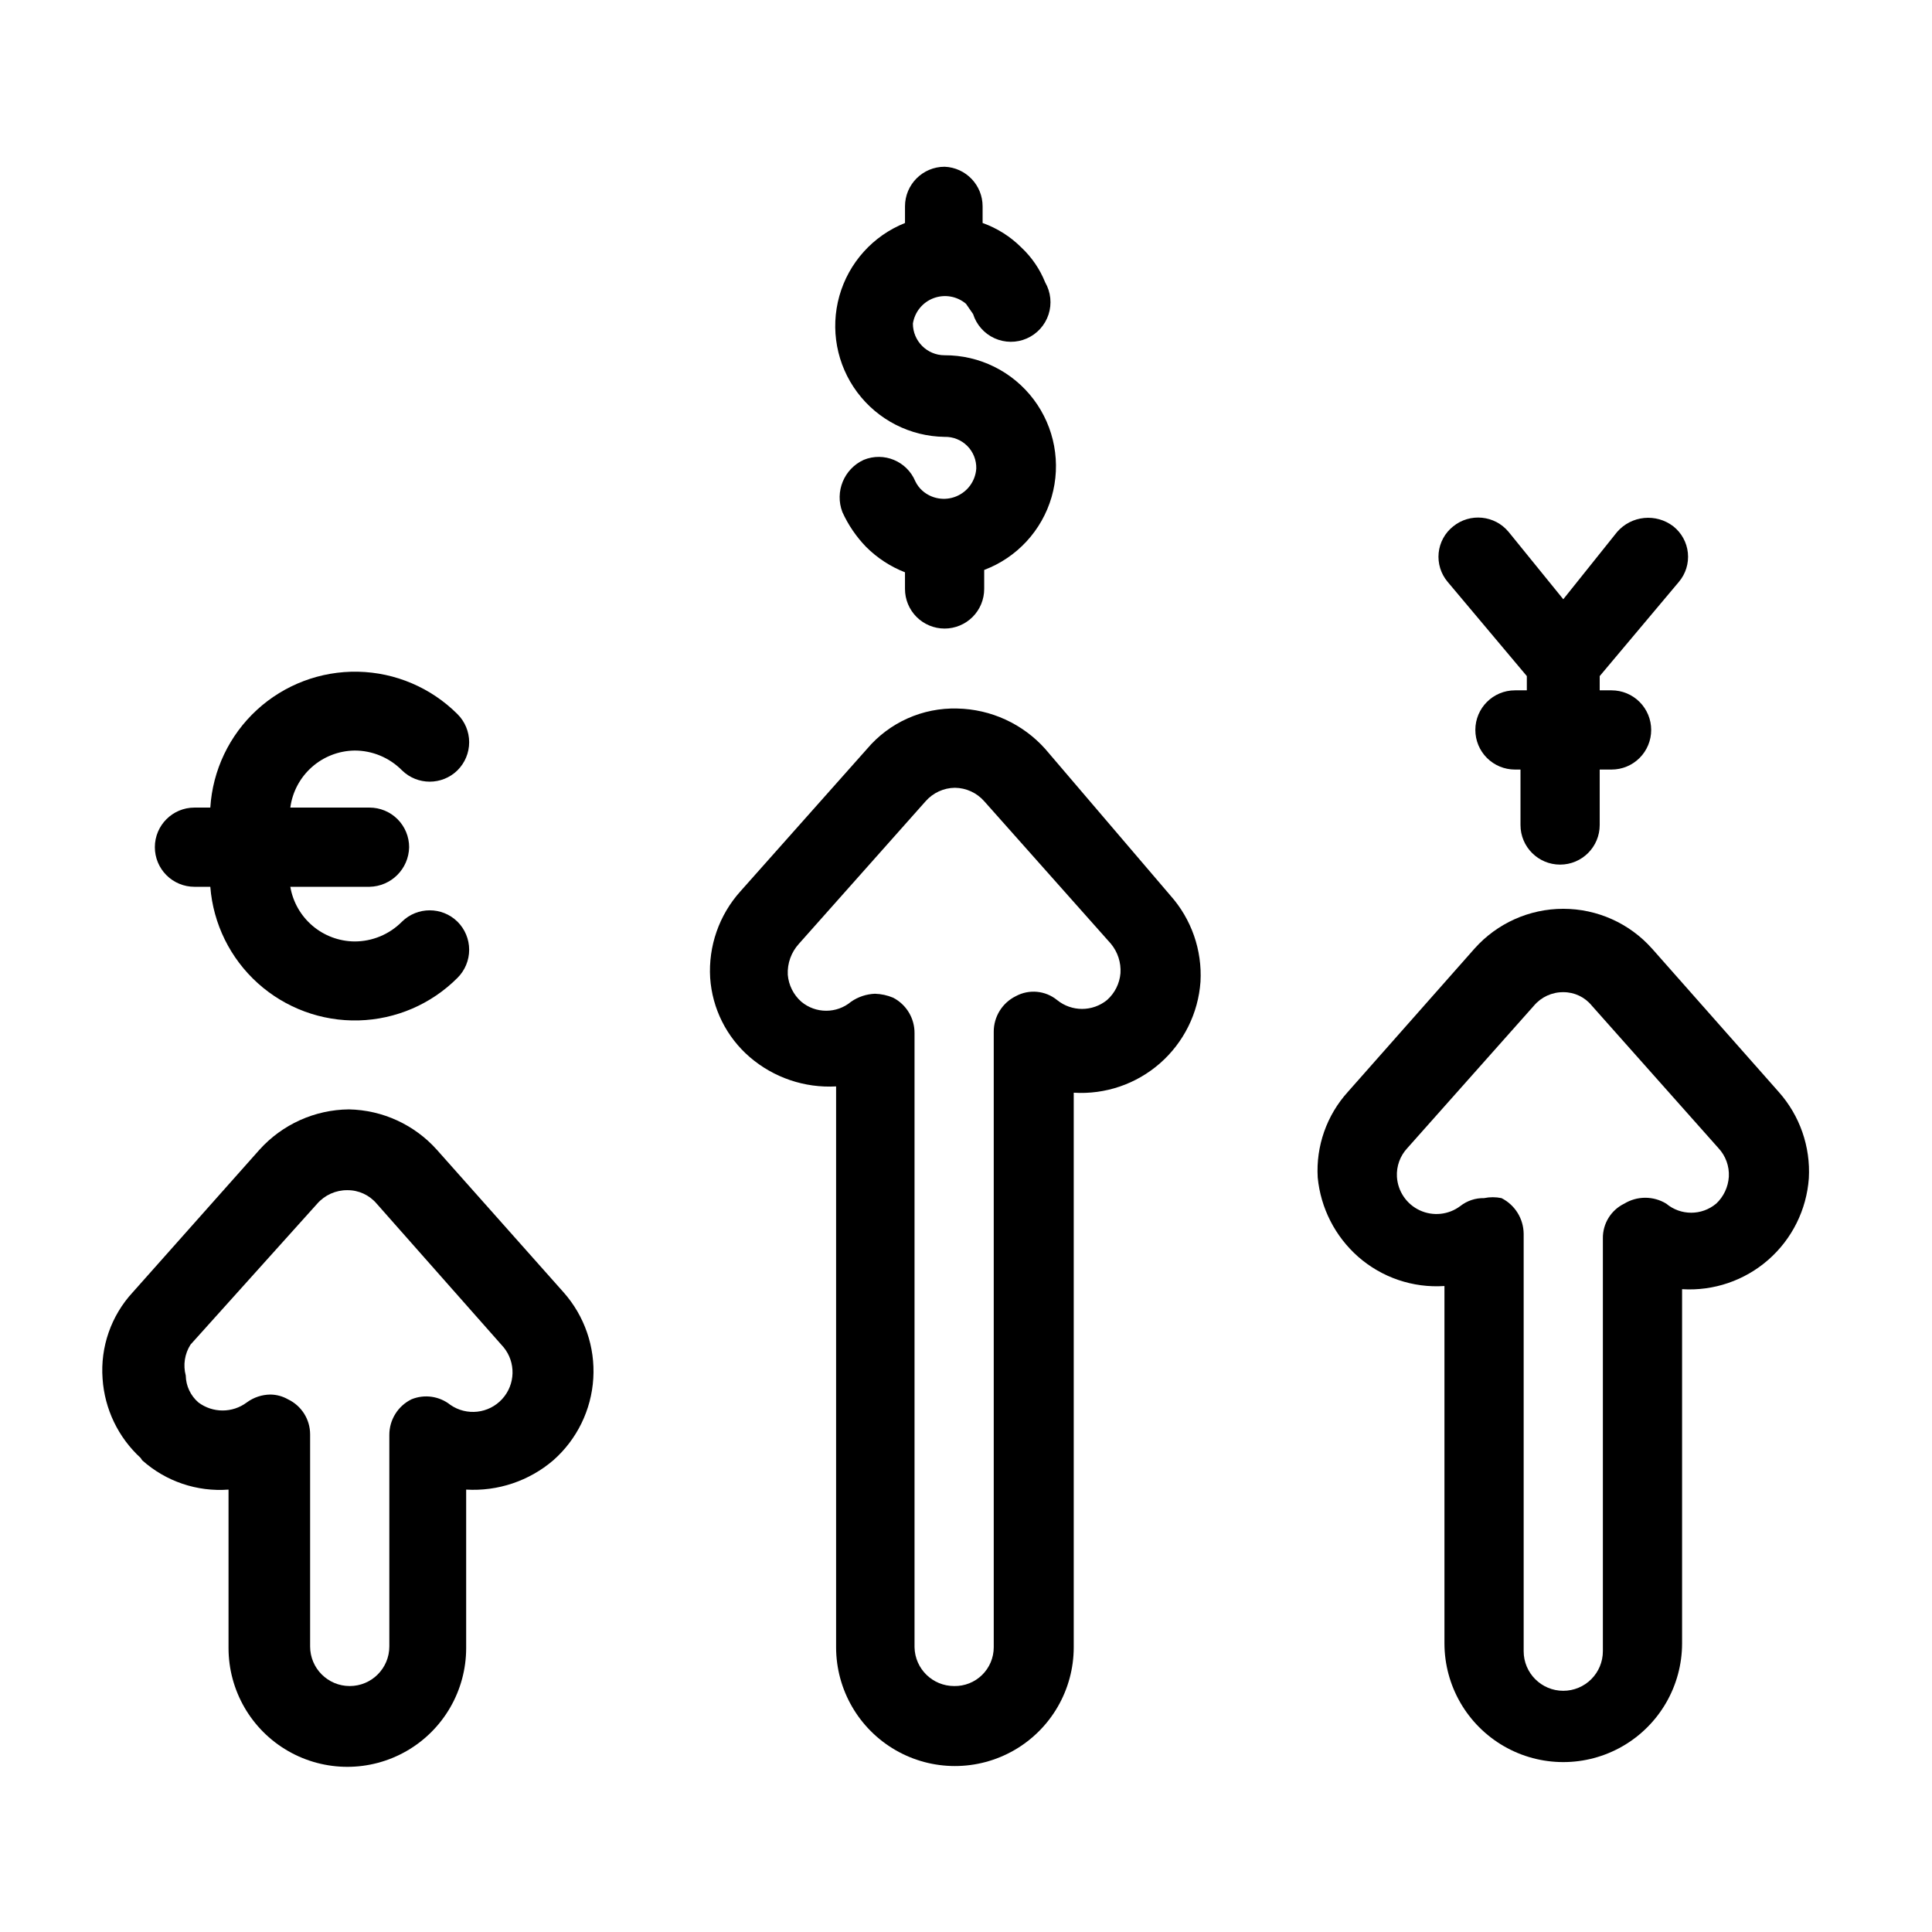
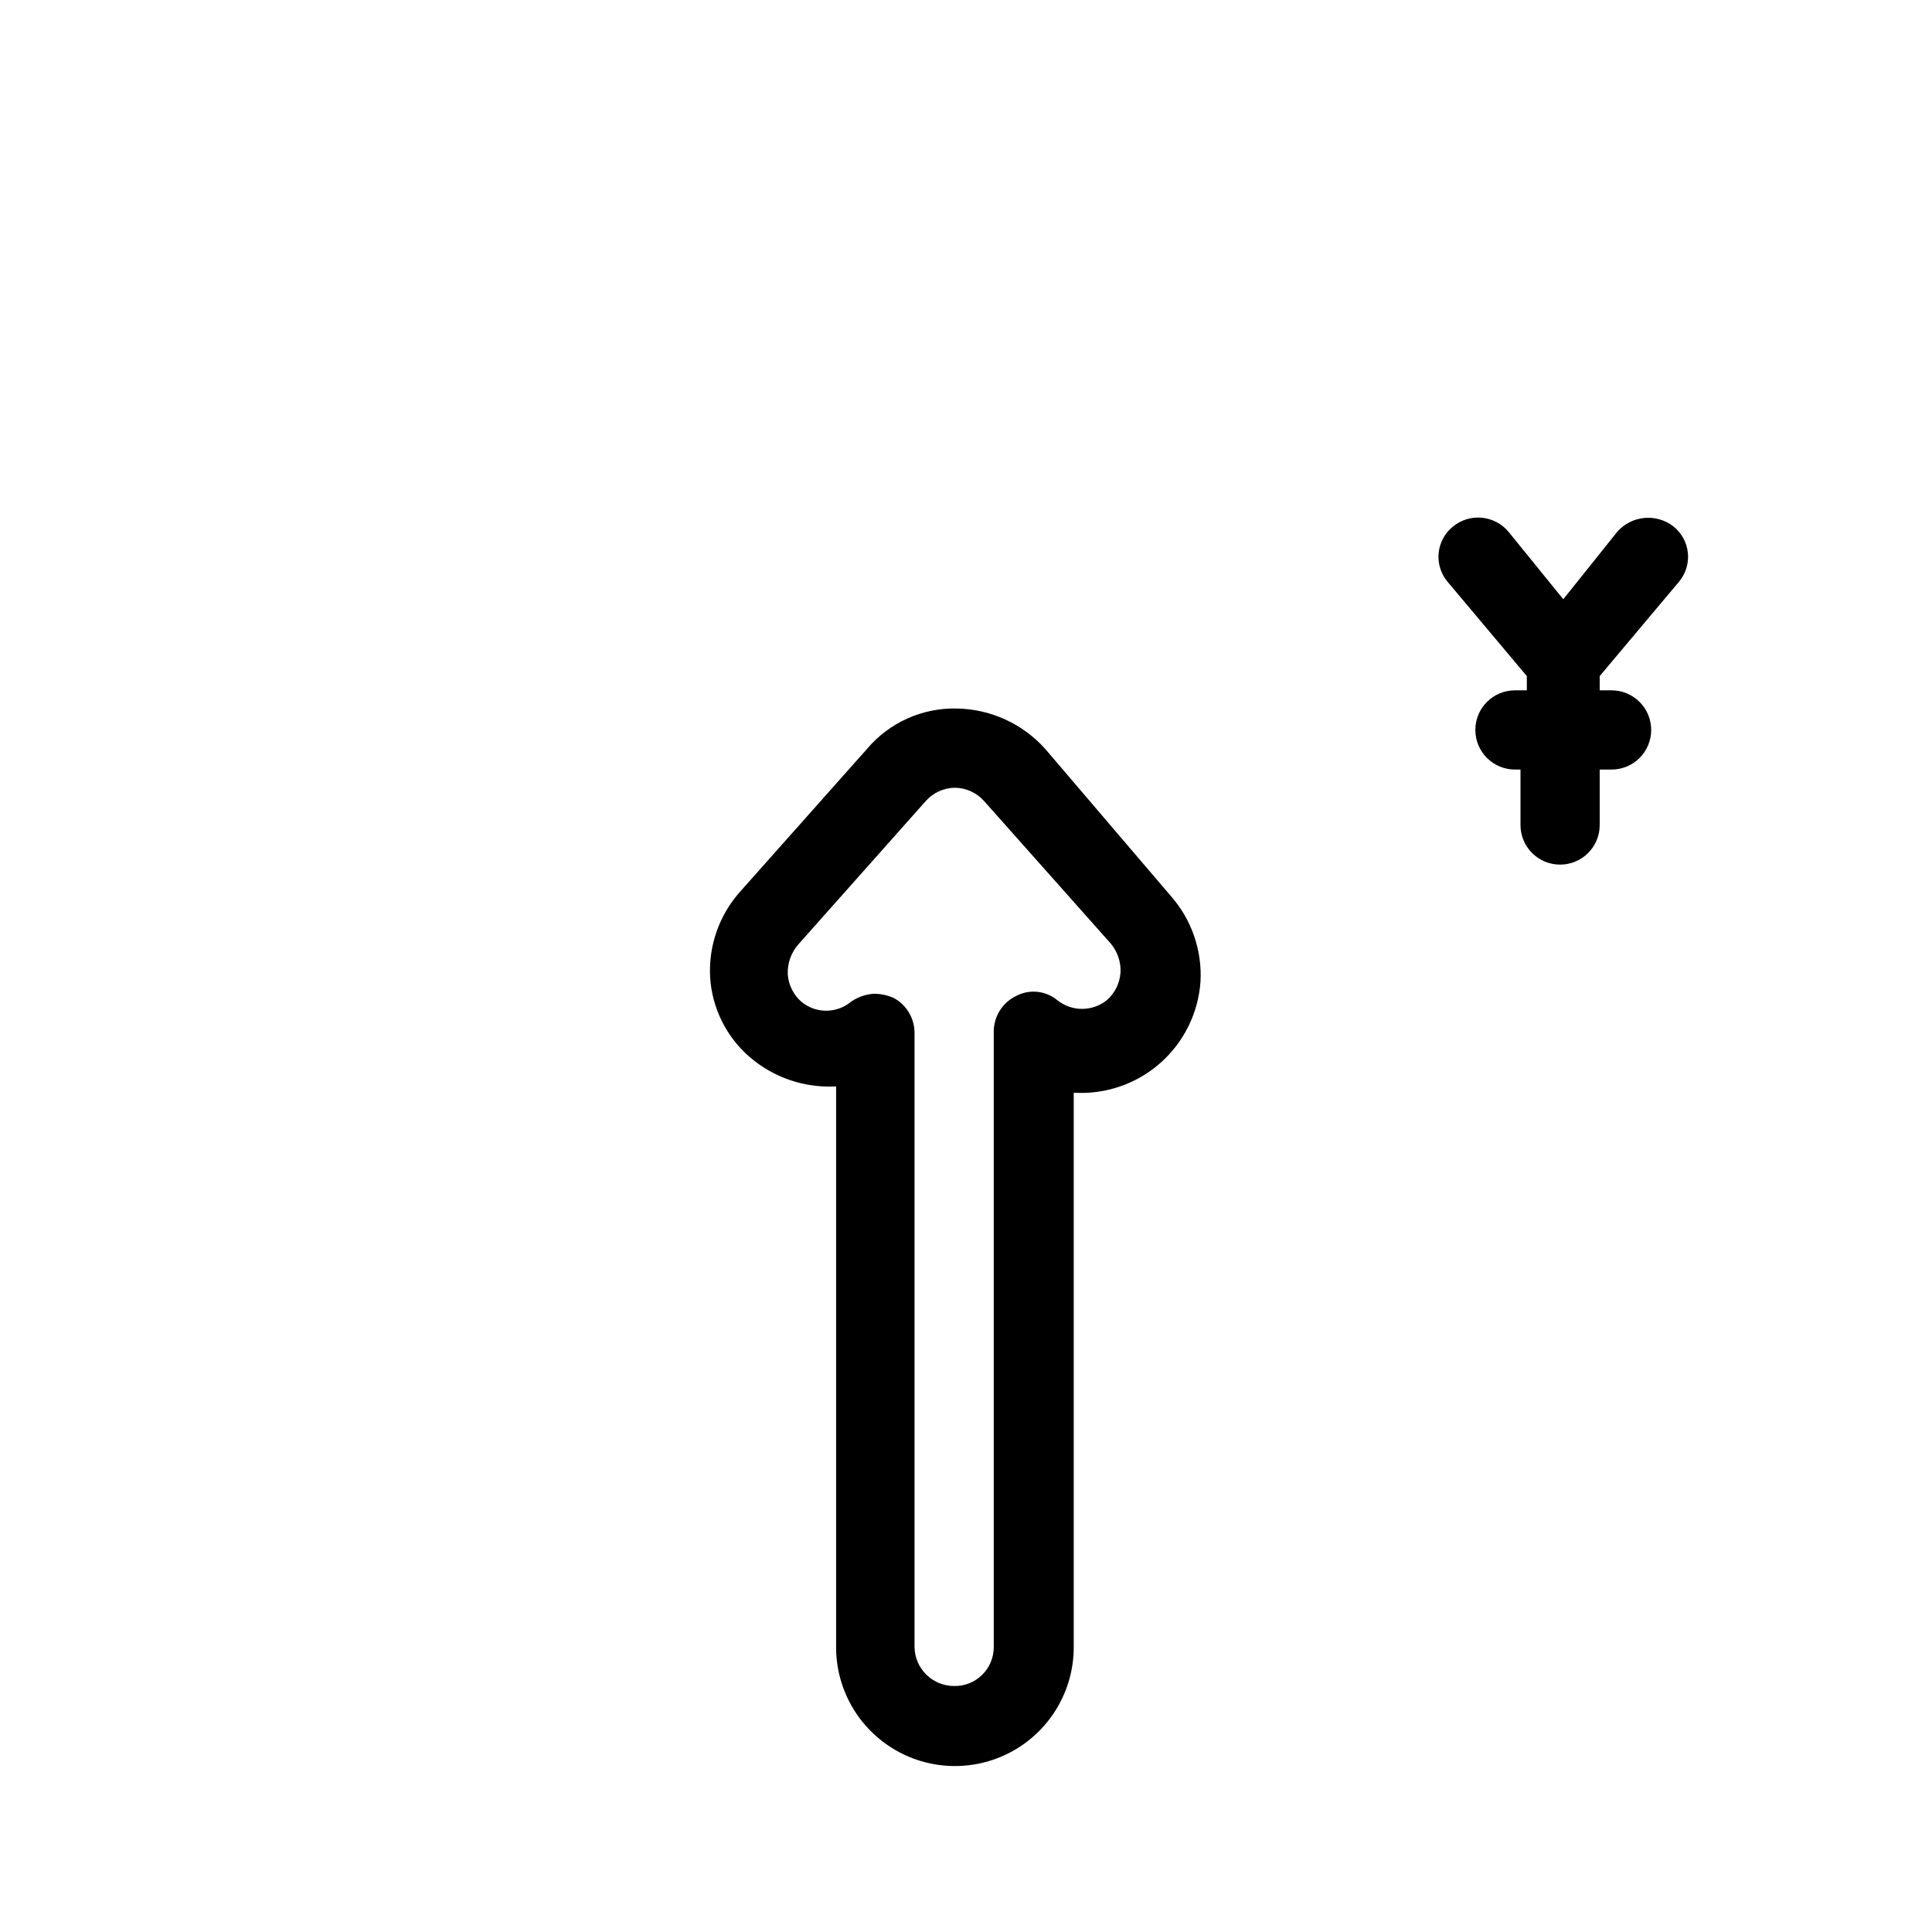
<svg xmlns="http://www.w3.org/2000/svg" fill="#000000" width="800px" height="800px" version="1.1" viewBox="144 144 512 512">
  <g>
-     <path d="m181.68 530.99c6.254 5.594 14.516 8.398 22.883 7.769v41.984-0.004c0 11.25 6 21.648 15.742 27.27 9.746 5.625 21.746 5.625 31.488 0 9.742-5.621 15.746-16.02 15.746-27.27v-41.984 0.004c8.41 0.496 16.691-2.289 23.09-7.769 6.273-5.531 10.086-13.336 10.598-21.684 0.512-8.352-2.316-16.559-7.867-22.82l-33.586-37.785c-5.945-6.648-14.387-10.527-23.305-10.703-9.055 0.086-17.66 3.969-23.719 10.703l-33.586 37.785h-0.004c-5.711 6.195-8.598 14.48-7.977 22.883 0.535 8.035 4.141 15.551 10.078 20.992zm12.805-30.648 33.59-37.363c2.012-2.293 4.926-3.598 7.977-3.57 2.988-0.023 5.836 1.285 7.766 3.57l33.586 37.996 0.004-0.004c3.352 4.039 3.207 9.938-0.344 13.805-3.551 3.867-9.41 4.516-13.723 1.52-2.91-2.312-6.844-2.875-10.285-1.469-3.606 1.766-5.887 5.434-5.879 9.449v56.047c0 5.797-4.699 10.496-10.496 10.496-5.797 0-10.496-4.699-10.496-10.496v-56.258c-0.02-3.953-2.305-7.543-5.879-9.238-1.406-0.801-2.996-1.234-4.617-1.258-2.269 0.016-4.473 0.75-6.297 2.098-3.797 2.836-9.008 2.836-12.805 0-2.086-1.793-3.309-4.387-3.359-7.137-0.746-2.785-0.289-5.754 1.258-8.188z" />
-     <path d="m332.2 403.15c0.551 8.117 4.332 15.68 10.496 20.992 6.336 5.449 14.535 8.23 22.879 7.766v148.62c0 11.25 6.004 21.645 15.746 27.27 9.742 5.625 21.746 5.625 31.488 0 9.742-5.625 15.742-16.02 15.742-27.27v-146.95c8.344 0.52 16.555-2.277 22.844-7.781 6.289-5.504 10.152-13.27 10.746-21.609 0.477-8.383-2.394-16.609-7.981-22.879l-33.164-38.836c-5.945-6.648-14.387-10.527-23.305-10.707-9.188-0.254-17.996 3.684-23.93 10.707l-33.586 37.785c-5.606 6.258-8.477 14.496-7.977 22.883zm23.512-9.027 33.586-37.785c1.965-2.238 4.789-3.535 7.766-3.57 2.981 0.035 5.801 1.332 7.769 3.57l33.586 37.785c1.793 2.176 2.695 4.953 2.519 7.766-0.227 2.75-1.504 5.309-3.57 7.137-3.852 3.129-9.371 3.129-13.223 0-3.094-2.523-7.402-2.938-10.918-1.047-3.602 1.766-5.887 5.434-5.875 9.445v163.11c0 2.766-1.113 5.414-3.09 7.348-1.973 1.934-4.644 2.992-7.406 2.938-5.719 0-10.383-4.57-10.496-10.285v-162.69c0.047-3.965-2.148-7.621-5.668-9.445-1.531-0.645-3.168-1-4.828-1.047-2.258 0.09-4.441 0.816-6.301 2.098-3.824 3.211-9.398 3.211-13.223 0-2.066-1.832-3.344-4.387-3.57-7.137-0.148-3.012 0.91-5.957 2.941-8.188z" />
-     <path d="m623.36 456.26c0.477-8.383-2.394-16.613-7.977-22.883l-33.586-37.996h-0.004c-5.973-6.707-14.527-10.539-23.512-10.539-8.98 0-17.535 3.832-23.512 10.539l-33.586 37.996c-5.594 6.184-8.465 14.352-7.977 22.672 0.781 8.102 4.606 15.605 10.707 20.992 6.289 5.527 14.523 8.324 22.879 7.766v94.676c0 11.25 6.004 21.645 15.746 27.27 9.742 5.625 21.746 5.625 31.488 0 9.742-5.625 15.742-16.02 15.742-27.27v-93.836c8.344 0.52 16.555-2.277 22.844-7.781 6.289-5.504 10.152-13.27 10.746-21.605zm-24.562 6.719c-3.824 3.207-9.402 3.207-13.227 0-3.414-2.082-7.707-2.082-11.125 0-3.523 1.711-5.734 5.316-5.668 9.234v109.37c0 2.785-1.105 5.457-3.074 7.422-1.969 1.969-4.637 3.074-7.422 3.074-5.797 0-10.496-4.699-10.496-10.496v-110.62c-0.039-4-2.305-7.644-5.875-9.449-1.523-0.316-3.098-0.316-4.621 0-2.277-0.047-4.504 0.695-6.297 2.102-3.09 2.328-7.211 2.766-10.723 1.141-3.512-1.621-5.844-5.047-6.07-8.91-0.152-2.785 0.832-5.512 2.731-7.555l33.586-37.785c1.93-2.285 4.777-3.594 7.766-3.57 2.93-0.02 5.711 1.293 7.559 3.57l33.586 37.785c1.898 2.043 2.883 4.769 2.731 7.555-0.172 2.723-1.371 5.273-3.359 7.141z" />
-     <path d="m394.33 188.19c-5.797 0-10.496 4.699-10.496 10.496v4.41c-8.484 3.387-14.906 10.523-17.387 19.316-2.477 8.789-0.73 18.23 4.734 25.551 5.461 7.32 14.016 11.684 23.148 11.812 2.242-0.059 4.414 0.805 6 2.394 1.586 1.586 2.453 3.758 2.394 6-0.219 3.269-2.277 6.129-5.309 7.375-3.031 1.25-6.504 0.668-8.965-1.496-0.793-0.707-1.434-1.562-1.891-2.519-2.223-5.312-8.312-7.844-13.645-5.668-5.258 2.391-7.742 8.465-5.668 13.855 1.551 3.418 3.684 6.543 6.297 9.234 2.93 2.926 6.434 5.211 10.289 6.719v4.41c0 2.781 1.105 5.453 3.074 7.422 1.969 1.965 4.637 3.074 7.422 3.074 2.781 0 5.453-1.109 7.422-3.074 1.969-1.969 3.074-4.641 3.074-7.422v-5.039c8.668-3.269 15.285-10.43 17.863-19.328 2.574-8.898 0.805-18.488-4.777-25.883-5.582-7.391-14.32-11.719-23.582-11.68-4.641 0-8.398-3.758-8.398-8.395 0.477-3.078 2.578-5.656 5.496-6.742 2.918-1.09 6.191-0.52 8.57 1.492l1.891 2.731h-0.004c0.895 2.844 2.961 5.176 5.676 6.406 2.719 1.234 5.832 1.254 8.562 0.051 2.731-1.199 4.82-3.504 5.75-6.34 0.93-2.836 0.605-5.93-0.883-8.516-1.402-3.5-3.551-6.652-6.301-9.234-2.902-2.906-6.414-5.129-10.285-6.508v-4.41c0.004-5.637-4.445-10.27-10.074-10.496z" />
-     <path d="m237.94 342.9c4.731-0.012 9.27 1.883 12.594 5.25 4.082 4 10.613 4 14.695 0 1.984-1.973 3.106-4.652 3.106-7.453 0-2.797-1.121-5.481-3.106-7.453-7.012-7.004-16.457-11.027-26.363-11.234-9.906-0.203-19.512 3.43-26.805 10.137-7.293 6.711-11.707 15.98-12.328 25.871h-4.199c-5.797 0-10.496 4.699-10.496 10.496 0 2.781 1.105 5.453 3.074 7.422s4.641 3.074 7.422 3.074h4.199c0.766 9.816 5.273 18.965 12.594 25.555s16.887 10.117 26.734 9.855c9.844-0.266 19.211-4.297 26.168-11.27 1.984-1.973 3.106-4.656 3.106-7.453 0-2.797-1.121-5.481-3.106-7.453-4.082-4-10.613-4-14.695 0-3.324 3.371-7.863 5.262-12.594 5.25-4.082-0.043-8.023-1.512-11.129-4.16-3.109-2.648-5.188-6.301-5.875-10.324h20.992c5.75-0.113 10.383-4.746 10.496-10.496 0-2.785-1.105-5.453-3.074-7.422s-4.641-3.074-7.422-3.074h-20.992c0.551-4.141 2.574-7.941 5.691-10.715 3.121-2.777 7.137-4.336 11.312-4.402z" />
+     <path d="m332.2 403.15c0.551 8.117 4.332 15.68 10.496 20.992 6.336 5.449 14.535 8.23 22.879 7.766v148.62c0 11.25 6.004 21.645 15.746 27.27 9.742 5.625 21.746 5.625 31.488 0 9.742-5.625 15.742-16.02 15.742-27.27v-146.95c8.344 0.52 16.555-2.277 22.844-7.781 6.289-5.504 10.152-13.27 10.746-21.609 0.477-8.383-2.394-16.609-7.981-22.879l-33.164-38.836c-5.945-6.648-14.387-10.527-23.305-10.707-9.188-0.254-17.996 3.684-23.93 10.707l-33.586 37.785c-5.606 6.258-8.477 14.496-7.977 22.883m23.512-9.027 33.586-37.785c1.965-2.238 4.789-3.535 7.766-3.57 2.981 0.035 5.801 1.332 7.769 3.57l33.586 37.785c1.793 2.176 2.695 4.953 2.519 7.766-0.227 2.75-1.504 5.309-3.57 7.137-3.852 3.129-9.371 3.129-13.223 0-3.094-2.523-7.402-2.938-10.918-1.047-3.602 1.766-5.887 5.434-5.875 9.445v163.11c0 2.766-1.113 5.414-3.09 7.348-1.973 1.934-4.644 2.992-7.406 2.938-5.719 0-10.383-4.57-10.496-10.285v-162.69c0.047-3.965-2.148-7.621-5.668-9.445-1.531-0.645-3.168-1-4.828-1.047-2.258 0.09-4.441 0.816-6.301 2.098-3.824 3.211-9.398 3.211-13.223 0-2.066-1.832-3.344-4.387-3.57-7.137-0.148-3.012 0.91-5.957 2.941-8.188z" />
    <path d="m588.93 298.19c1.797-2.125 2.652-4.891 2.375-7.66-0.277-2.766-1.664-5.305-3.844-7.035-4.574-3.531-11.109-2.887-14.902 1.469l-14.273 17.844-14.484-17.844h-0.004c-3.664-4.434-10.219-5.09-14.691-1.469-2.184 1.73-3.57 4.269-3.848 7.035-0.273 2.769 0.582 5.535 2.375 7.66l20.992 24.98v3.777h-3.148c-5.797 0-10.496 4.699-10.496 10.496 0 2.785 1.105 5.453 3.074 7.422s4.641 3.074 7.422 3.074h1.469v14.695c0 5.797 4.699 10.496 10.496 10.496s10.496-4.699 10.496-10.496v-14.695h3.148c2.785 0 5.457-1.105 7.422-3.074 1.969-1.969 3.074-4.637 3.074-7.422 0-2.781-1.105-5.453-3.074-7.422-1.965-1.969-4.637-3.074-7.422-3.074h-3.148v-3.777z" />
  </g>
</svg>